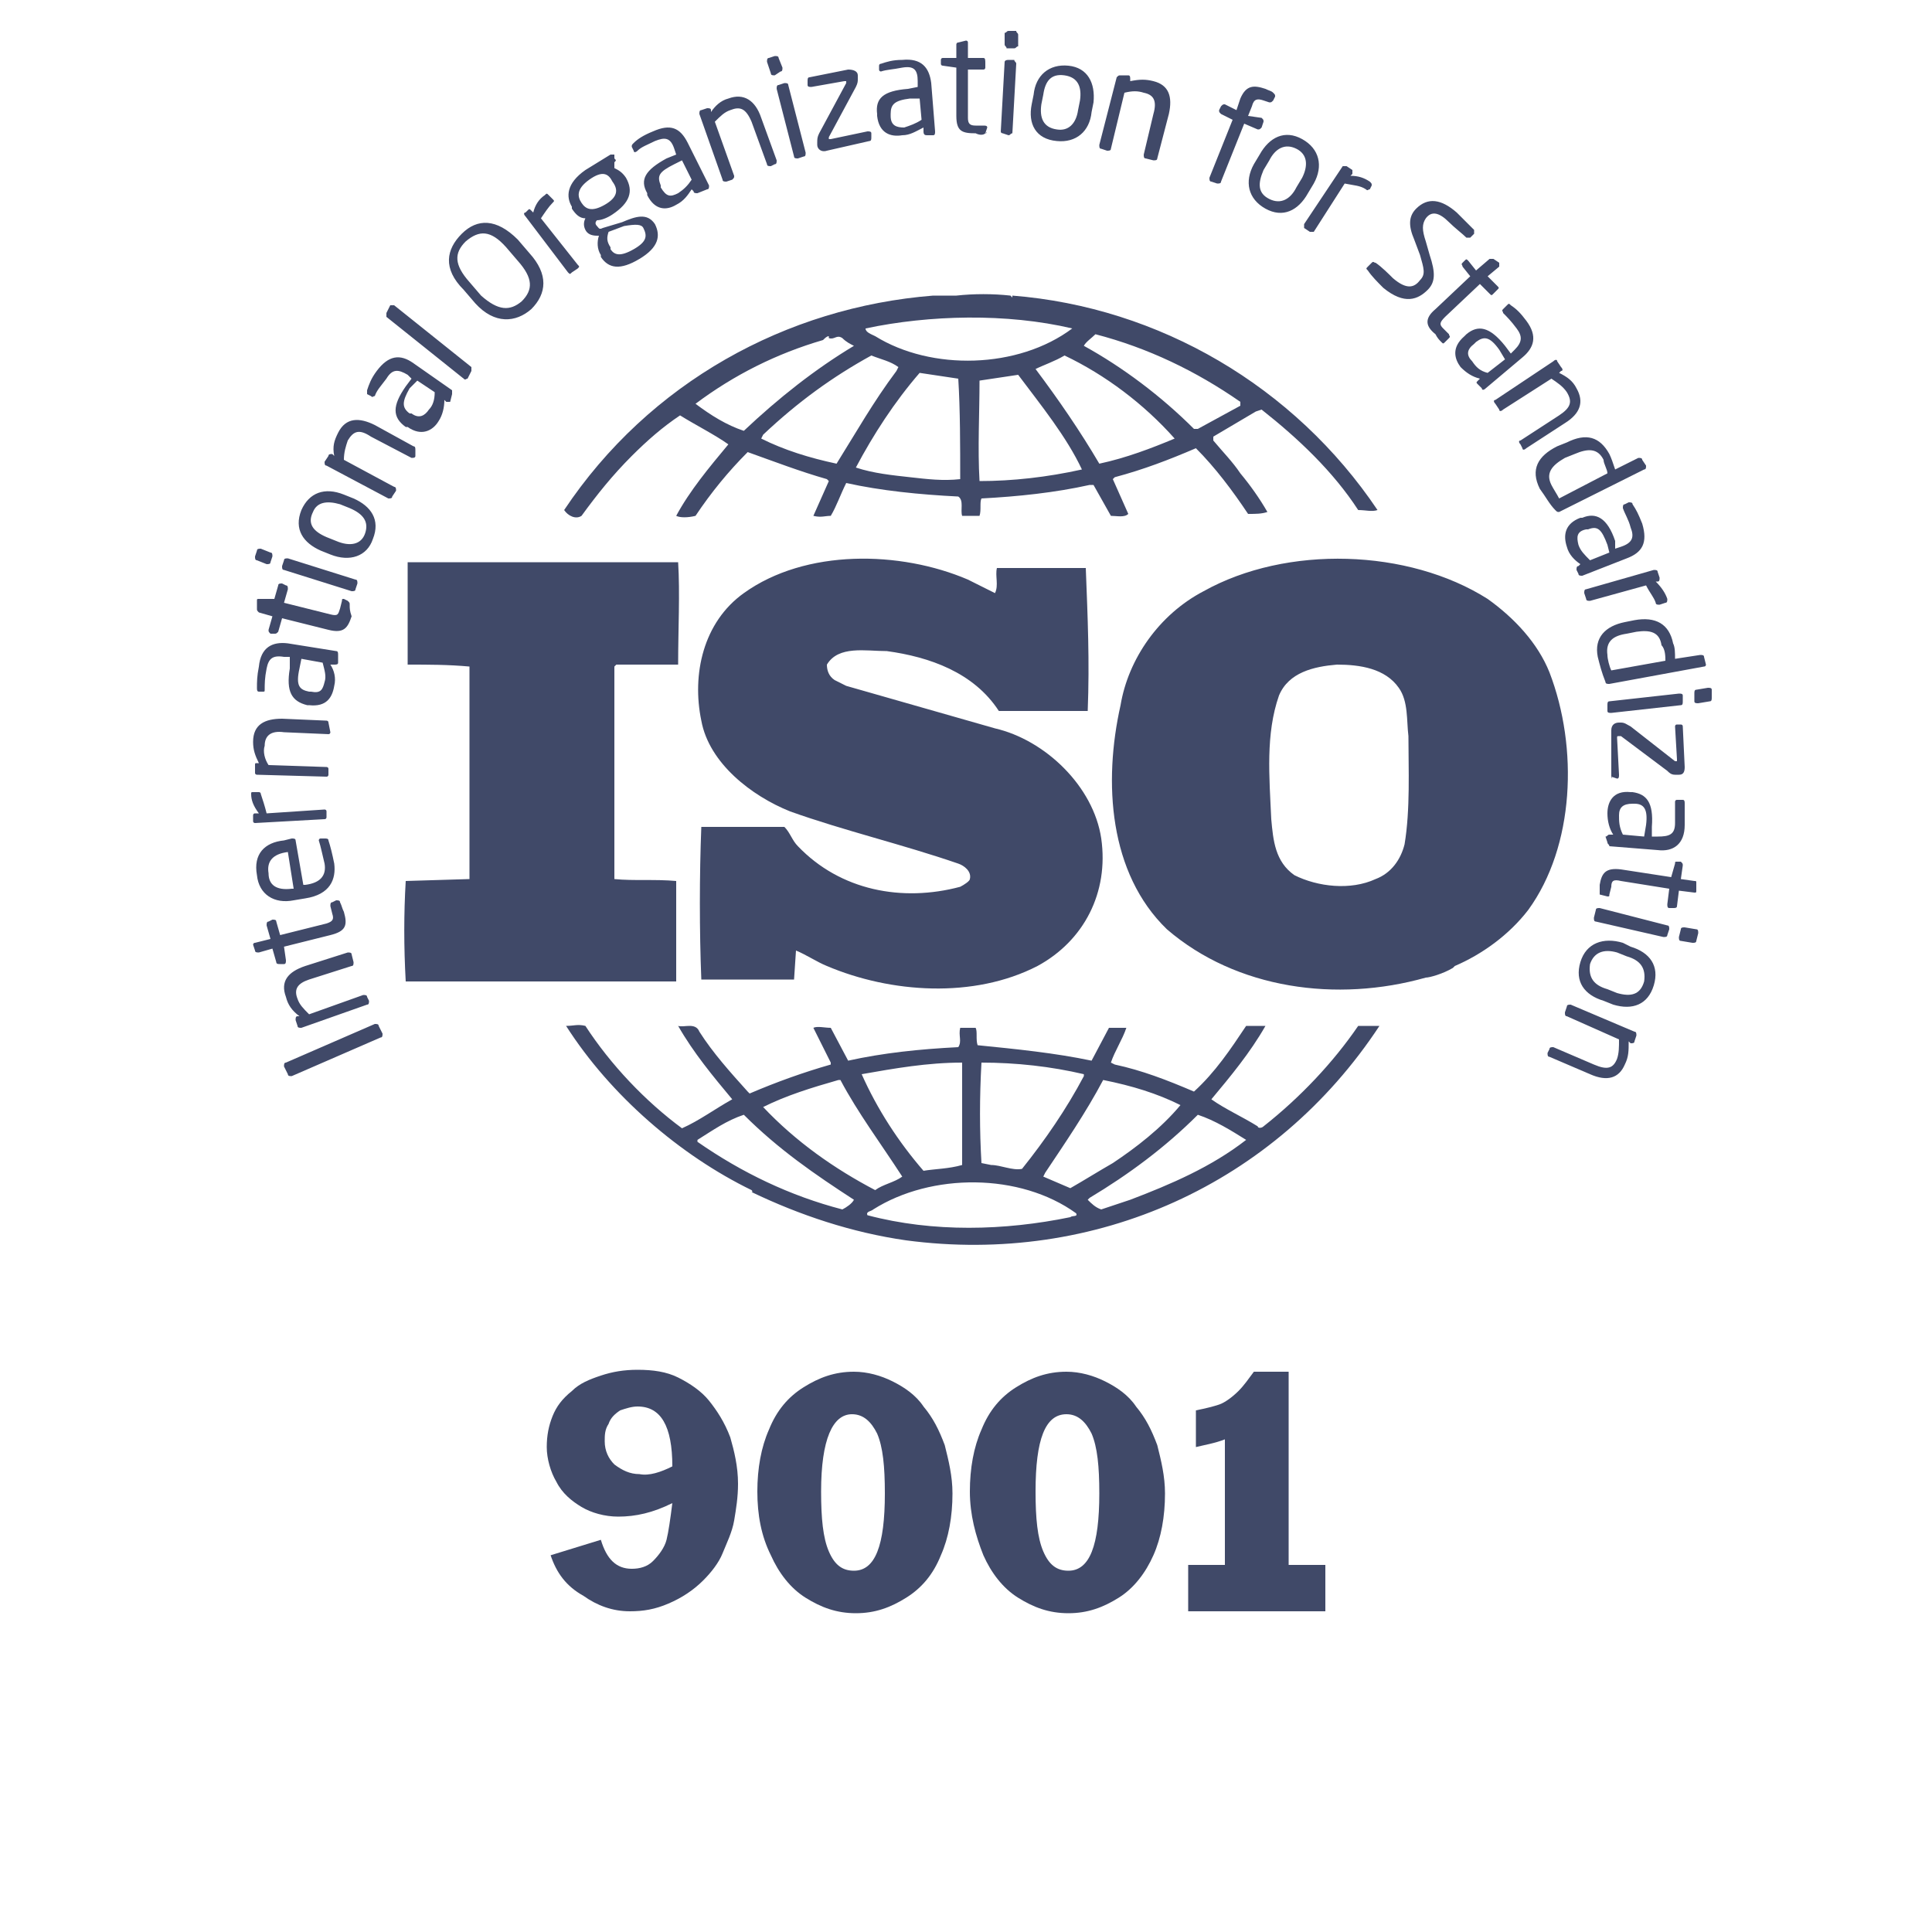
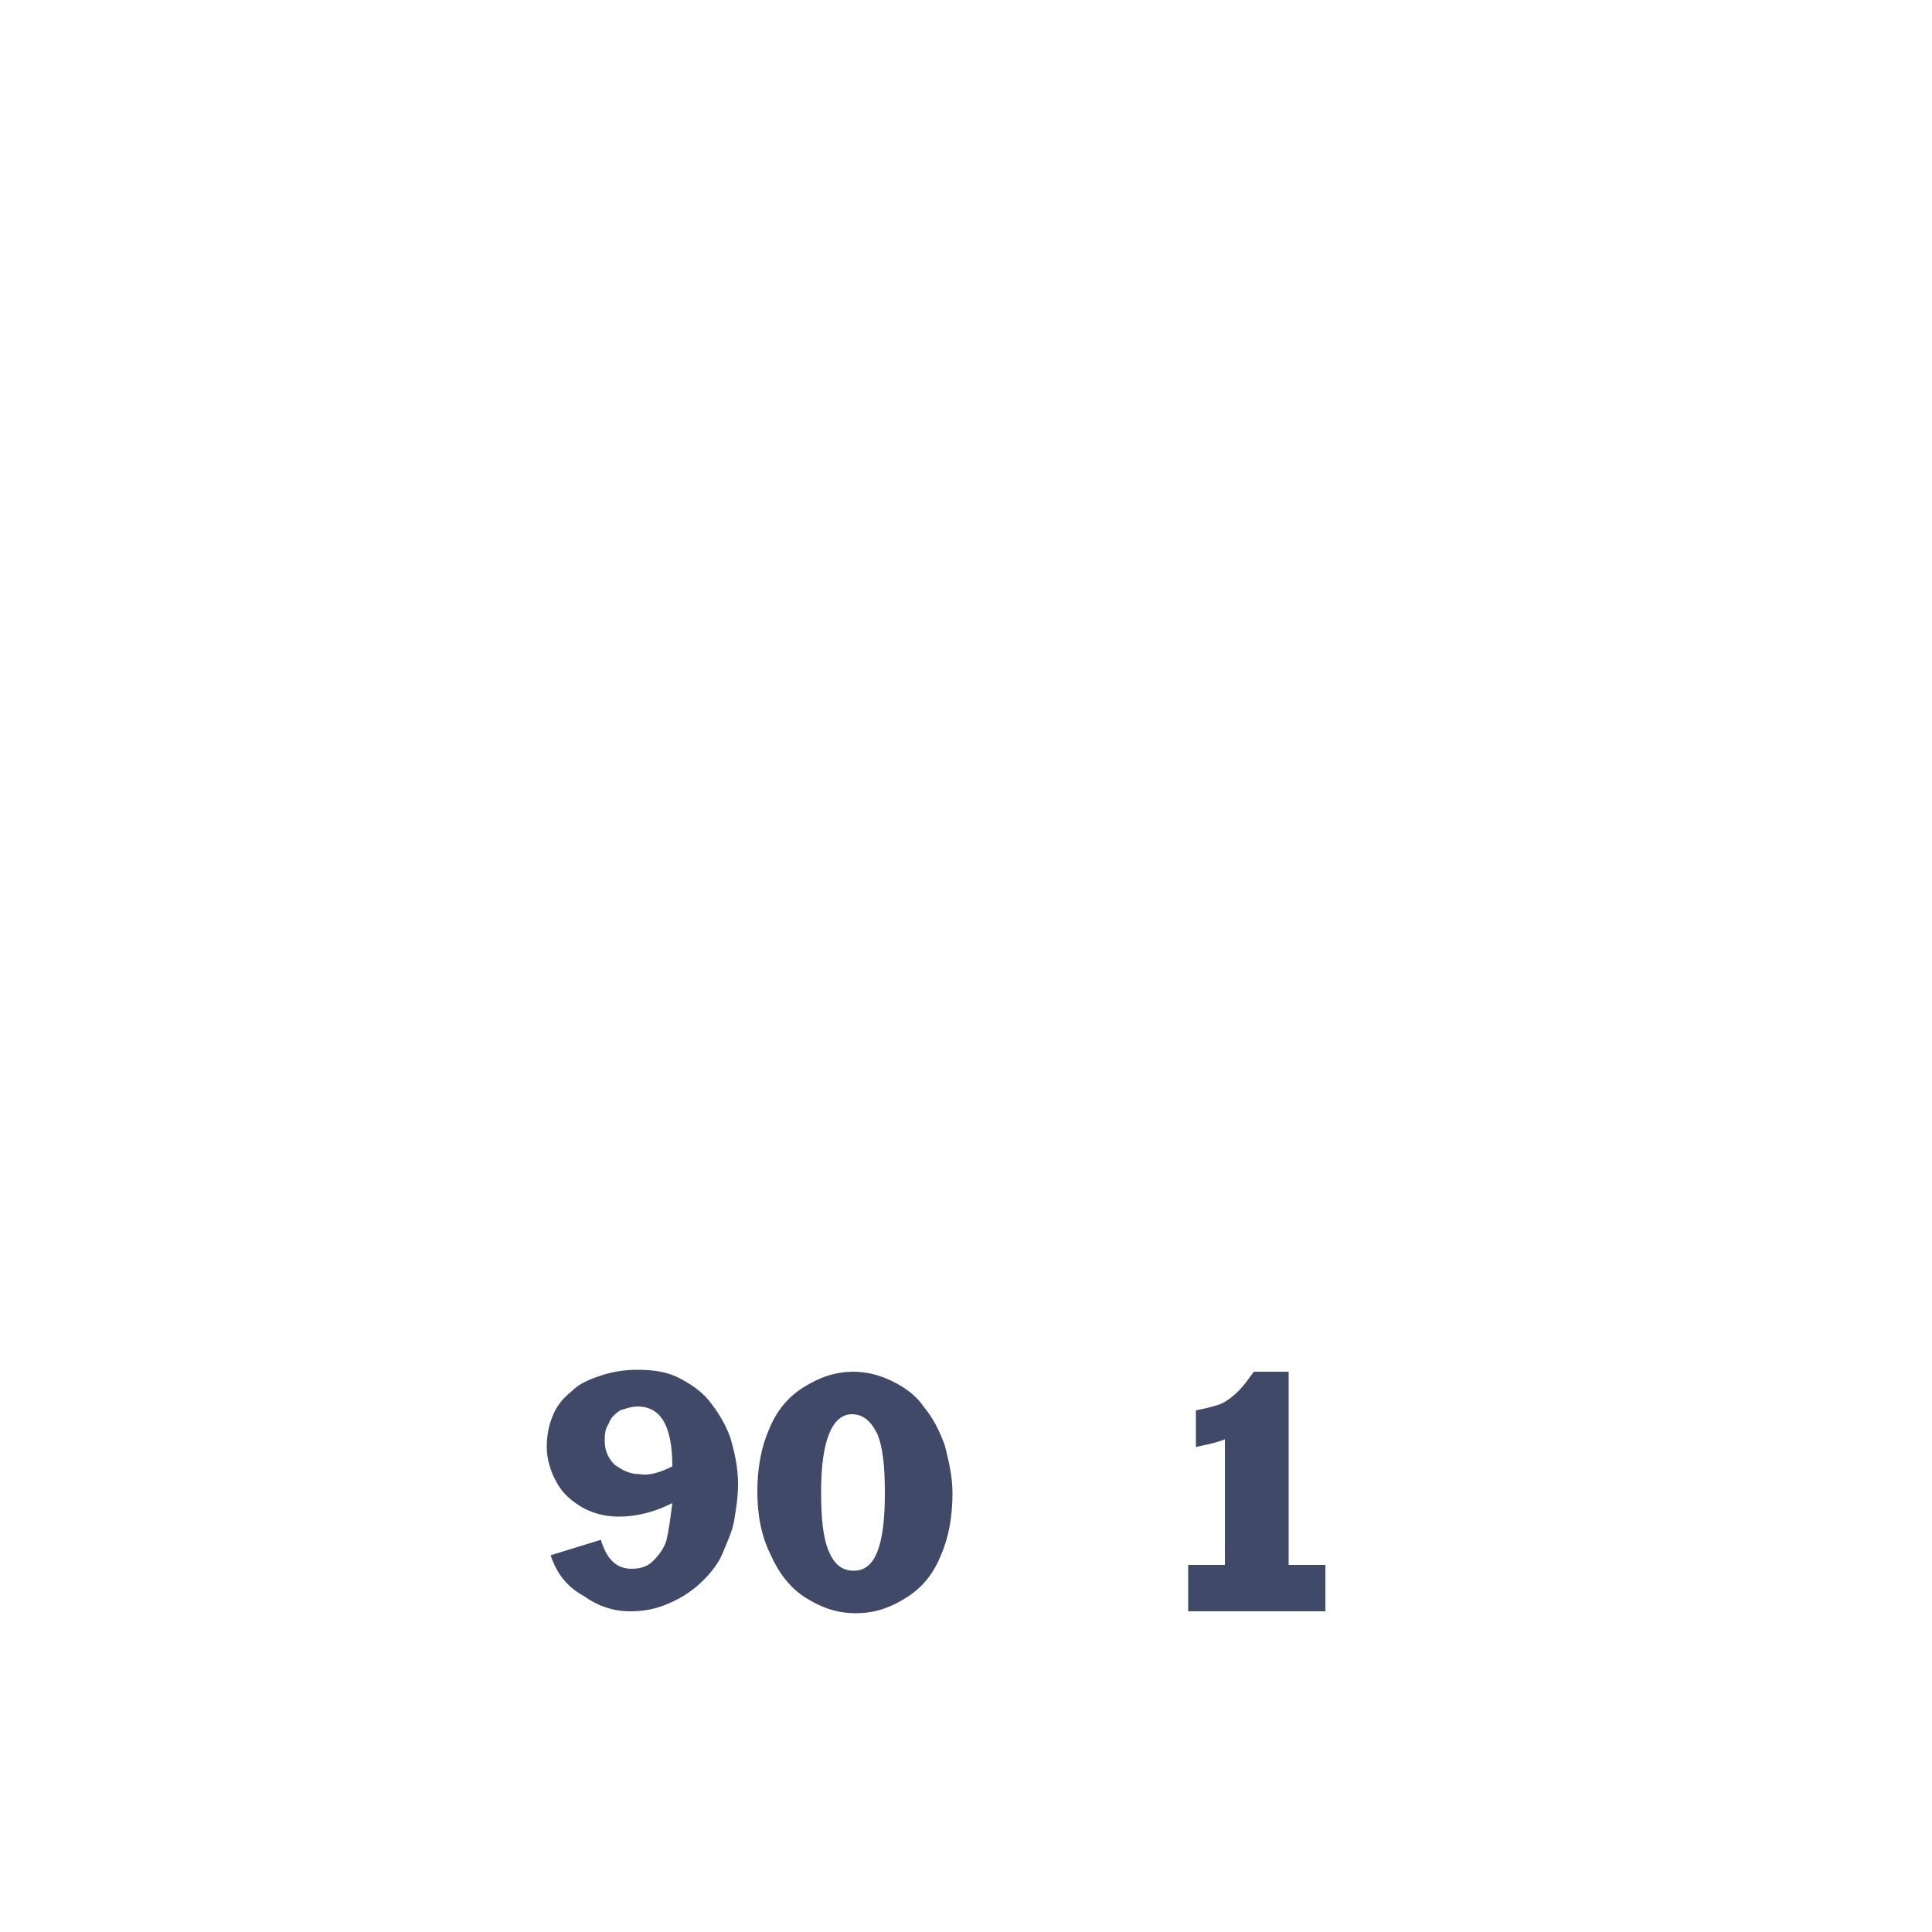
<svg xmlns="http://www.w3.org/2000/svg" version="1.1" id="Livello_1" x="0px" y="0px" viewBox="0 0 100 100" style="enable-background:new 0 0 100 100;" xml:space="preserve">
  <style type="text/css">
	.st0{fill-rule:evenodd;clip-rule:evenodd;fill:#404968;}
	.st1{enable-background:new    ;}
	.st2{fill:#404968;}
</style>
  <g id="Fondo">
-     <path class="st0" d="M19.6,53.1c0-0.1-0.1-0.1-0.2-0.1l-4.6,2c-0.1,0-0.1,0.1-0.1,0.2l0.2,0.4c0,0.1,0.1,0.1,0.2,0.1l4.6-2   c0.1,0,0.1-0.1,0.1-0.2L19.6,53.1z M18.2,49.4c0-0.1-0.1-0.1-0.2-0.1L15.8,50c-0.9,0.3-1.3,0.8-1,1.6c0.1,0.4,0.3,0.7,0.7,1h-0.1   c-0.1,0-0.1,0.1-0.1,0.2l0.1,0.3c0,0.1,0.1,0.1,0.2,0.1L19,52c0.1,0,0.1-0.1,0.1-0.2L19,51.6c0-0.1-0.1-0.1-0.2-0.1l-2.8,1   c-0.3-0.3-0.5-0.5-0.6-0.8c-0.2-0.5,0-0.8,0.6-1l2.2-0.7c0.1,0,0.1-0.1,0.1-0.2L18.2,49.4z M17.6,46.7c0-0.1-0.1-0.1-0.2-0.1   l-0.2,0.1c-0.1,0-0.1,0.1-0.1,0.2l0.1,0.4c0.1,0.3,0,0.4-0.3,0.5l-2.4,0.6l-0.2-0.7c0-0.1-0.1-0.1-0.2-0.1l-0.2,0.1   c-0.1,0-0.1,0.1-0.1,0.2l0.2,0.7l-0.8,0.2c-0.1,0-0.1,0.1-0.1,0.1l0,0l0.1,0.3c0,0.1,0.1,0.1,0.2,0.1l0.7-0.2l0.2,0.7   c0,0.1,0.1,0.1,0.2,0.1h0.2c0.1,0,0.1-0.1,0.1-0.2L14.7,49l2.4-0.6c0.8-0.2,0.9-0.5,0.7-1.2C17.7,47,17.7,46.9,17.6,46.7z    M14.9,44.1L14.9,44.1l0.3,1.9h-0.1c-0.8,0.1-1.2-0.2-1.2-0.8C13.8,44.6,14.1,44.2,14.9,44.1z M15.3,43.5c0-0.1-0.1-0.1-0.2-0.1   l-0.4,0.1c-1,0.1-1.6,0.7-1.4,1.8c0.1,1,0.9,1.5,1.9,1.3l0.6-0.1c1.3-0.2,1.6-1,1.5-1.8c-0.1-0.5-0.2-0.9-0.3-1.2   c0-0.1-0.1-0.1-0.2-0.1h-0.2c-0.1,0-0.1,0.1-0.1,0.1l0,0c0.1,0.3,0.2,0.8,0.3,1.2c0.1,0.6-0.2,1-1,1.1h-0.1L15.3,43.5z M13.5,41.1   c0-0.1-0.1-0.1-0.1-0.1h-0.3C13,41,13,41,13,41.1c0,0.3,0.1,0.6,0.4,1h-0.2c-0.1,0-0.1,0.1-0.1,0.1v0.3c0,0.1,0.1,0.1,0.1,0.1   l3.6-0.2c0.1,0,0.1-0.1,0.1-0.1V42c0-0.1-0.1-0.1-0.1-0.1l-3,0.2C13.7,41.7,13.6,41.4,13.5,41.1z M17,37.4c0-0.1-0.1-0.1-0.1-0.1   l-2.3-0.1c-0.9,0-1.5,0.3-1.5,1.2c0,0.4,0.1,0.7,0.3,1.1h-0.1c-0.1,0-0.1,0-0.1,0.1V40c0,0.1,0.1,0.1,0.1,0.1l3.6,0.1   c0.1,0,0.1-0.1,0.1-0.1v-0.3c0-0.1-0.1-0.1-0.1-0.1l-3-0.1c-0.2-0.3-0.3-0.7-0.2-1c0-0.5,0.3-0.8,1-0.7L17,38   c0.1,0,0.1-0.1,0.1-0.1L17,37.4z M15.6,34.1l1.1,0.2c0.1,0.4,0.2,0.7,0.1,1c-0.1,0.4-0.2,0.6-0.7,0.5H16c-0.5-0.1-0.7-0.3-0.5-1.2   L15.6,34.1z M17.5,33.9c0-0.1,0-0.2-0.1-0.2l-2.5-0.4c-0.8-0.1-1.4,0.2-1.5,1.2c-0.1,0.5-0.1,0.8-0.1,1.1c0,0.1,0,0.2,0.1,0.2h0.2   c0.1,0,0.1,0,0.1-0.1l0,0c0-0.3,0-0.6,0.1-1.1s0.3-0.7,0.9-0.6H15v0.6c-0.2,1.2,0.1,1.7,0.9,1.9H16c0.9,0.1,1.2-0.4,1.3-1   c0.1-0.4,0-0.8-0.2-1.1h0.2c0.1,0,0.2,0,0.2-0.1V33.9z M18.1,31.3c0-0.1,0-0.1-0.1-0.2L17.8,31c-0.1,0-0.1,0-0.1,0.1l-0.1,0.4   c-0.1,0.3-0.1,0.4-0.5,0.3l-2.4-0.6l0.2-0.7c0-0.1,0-0.2-0.1-0.2l-0.2-0.1c-0.1,0-0.2,0-0.2,0.1L14.2,31l-0.8,0   c-0.1,0-0.1,0-0.1,0.1l0,0v0.4c0,0.1,0,0.1,0.1,0.2l0.7,0.2l-0.2,0.7c0,0.1,0,0.1,0.1,0.2h0.2c0.1,0,0.1,0,0.2-0.1l0.2-0.7l2.4,0.6   c0.8,0.2,1-0.1,1.2-0.7C18.1,31.6,18.1,31.5,18.1,31.3z M18.5,30.2c0-0.1,0-0.2-0.1-0.2l-3.5-1.1c-0.1,0-0.2,0-0.2,0.1l-0.1,0.3   c0,0.1,0,0.2,0.1,0.2l3.5,1.1c0.1,0,0.2,0,0.2-0.1L18.5,30.2z M14.1,28.8c0-0.1,0-0.2-0.1-0.2l-0.5-0.2c-0.1,0-0.2,0-0.2,0.1   l-0.1,0.3c0,0.1,0,0.2,0.1,0.2l0.5,0.2c0.1,0,0.2,0,0.2-0.1L14.1,28.8z M17.6,26.1l0.5,0.2c0.7,0.3,1,0.7,0.8,1.3   c-0.2,0.6-0.8,0.7-1.5,0.4l-0.5-0.2c-0.7-0.3-1-0.7-0.7-1.3C16.4,26,16.9,25.9,17.6,26.1z M19.3,27.9c0.4-1-0.1-1.7-1-2.1l-0.5-0.2   c-1-0.4-1.8-0.1-2.2,0.8c-0.4,1,0.1,1.7,1,2.1l0.5,0.2C18.1,29.1,19,28.8,19.3,27.9z M21.5,23.3c0-0.1,0-0.2-0.1-0.2l-2-1.1   c-0.8-0.4-1.5-0.4-1.9,0.4c-0.2,0.4-0.3,0.7-0.2,1.2l-0.1-0.1c-0.1,0-0.2,0-0.2,0.1l-0.2,0.3c0,0.1,0,0.2,0.1,0.2l3.2,1.7   c0.1,0,0.2,0,0.2-0.1l0.2-0.3c0-0.1,0-0.2-0.1-0.2l-2.6-1.4c0-0.4,0.1-0.7,0.2-1c0.3-0.5,0.6-0.6,1.2-0.2l2.1,1.1   c0.1,0,0.2,0,0.2-0.1L21.5,23.3z M21.6,19.7l0.9,0.6c0,0.4-0.1,0.7-0.3,0.9c-0.2,0.3-0.5,0.5-0.9,0.2h-0.1c-0.4-0.3-0.4-0.6,0-1.3   L21.6,19.7z M23.4,20.4c0-0.1,0-0.2,0-0.2l-2-1.4c-0.7-0.5-1.3-0.4-1.9,0.4c-0.3,0.4-0.4,0.7-0.5,1c0,0.1,0,0.2,0,0.2l0.2,0.1   c0.1,0.1,0.1,0,0.2,0l0,0c0.1-0.3,0.3-0.5,0.6-0.9c0.3-0.5,0.6-0.5,1.1-0.2l0.2,0.2L21,20c-0.7,1-0.7,1.6,0,2.1h0.1   c0.7,0.5,1.3,0.2,1.6-0.3c0.2-0.3,0.3-0.7,0.3-1.1l0.1,0.1c0.1,0,0.2,0,0.2,0L23.4,20.4z M24.4,19.2c0-0.1,0-0.1,0-0.2l-4-3.2   c-0.1,0-0.1,0-0.2,0L20,16.2c0,0.1,0,0.1,0,0.2l4,3.2c0.1,0.1,0.1,0,0.2,0L24.4,19.2z M26.2,12.8l0.6,0.7c0.8,0.9,0.8,1.5,0.2,2.1   c-0.6,0.5-1.2,0.5-2.1-0.3l-0.6-0.7c-0.8-0.9-0.8-1.5-0.2-2.1C24.8,11.9,25.4,11.9,26.2,12.8z M27.5,16c0.8-0.8,0.9-1.8-0.1-2.9   l-0.6-0.7c-1.1-1.1-2.1-1.1-2.9-0.3s-1,1.8,0.1,2.9l0.6,0.7C25.6,16.8,26.7,16.7,27.5,16z M28.6,10.5c0.1-0.1,0.1-0.1,0-0.2   l-0.2-0.2c-0.1-0.1-0.1-0.1-0.2,0c-0.3,0.2-0.5,0.5-0.6,0.9l-0.1-0.1c-0.1-0.1-0.1-0.1-0.2,0L27.2,11c-0.1,0-0.1,0.1,0,0.2l2.2,2.9   c0.1,0.1,0.1,0.1,0.2,0l0.3-0.2c0.1-0.1,0.1-0.1,0-0.2L28,11.3C28.2,11,28.4,10.7,28.6,10.5z M33.3,11.8L33.3,11.8   c0.2,0.4,0.2,0.7-0.5,1.1c-0.7,0.4-1,0.3-1.2,0v-0.1c-0.2-0.3-0.2-0.5-0.1-0.8l0.8-0.3C32.9,11.6,33.2,11.6,33.3,11.8z M31.7,9.4   L31.7,9.4c0.3,0.4,0.3,0.8-0.4,1.2c-0.7,0.4-1,0.2-1.2-0.1l0,0c-0.2-0.3-0.3-0.7,0.4-1.2C31.2,8.8,31.5,9,31.7,9.4z M31.8,8.4   c0.1-0.1,0.1-0.1,0-0.2V8c-0.1,0-0.2,0-0.2,0l-1.3,0.8c-1,0.7-1,1.4-0.7,1.9v0.1c0.2,0.3,0.4,0.5,0.7,0.5c-0.1,0.2-0.1,0.4,0,0.6   l0,0c0.1,0.2,0.3,0.3,0.6,0.3H31c-0.1,0.3-0.1,0.7,0.1,1v0.1c0.4,0.6,1,0.7,2,0.1c1-0.6,1.1-1.2,0.8-1.8l0,0   c-0.4-0.6-1-0.4-1.7-0.1l-1,0.3c-0.2,0.1-0.2,0-0.3-0.1c-0.1-0.1-0.1-0.2,0-0.3c0.2,0,0.5-0.1,0.8-0.3c0.9-0.6,1.1-1.2,0.7-1.9l0,0   c-0.2-0.3-0.4-0.4-0.6-0.5L31.8,8.4z M35.3,8.3l0.5,1c-0.2,0.3-0.4,0.5-0.7,0.7c-0.4,0.2-0.6,0.2-0.9-0.3V9.6   c-0.2-0.5-0.1-0.7,0.7-1.1L35.3,8.3z M36.6,9.8c0.1,0,0.1-0.1,0.1-0.2l-1.1-2.2c-0.4-0.8-0.9-1-1.8-0.6c-0.5,0.2-0.8,0.4-1,0.6   c-0.1,0.1-0.1,0.1-0.1,0.2l0.1,0.2c0,0.1,0.1,0.1,0.2,0l0,0c0.2-0.2,0.5-0.3,0.9-0.5c0.5-0.2,0.8-0.2,1,0.4L35,8l-0.5,0.2   c-1.1,0.6-1.4,1.1-1,1.8v0.1c0.4,0.8,1,0.8,1.5,0.5c0.4-0.2,0.6-0.5,0.8-0.8l0.1,0.1c0,0.1,0.1,0.1,0.2,0.1L36.6,9.8z M40.1,8.5   c0.1,0,0.1-0.1,0.1-0.2l-0.8-2.2c-0.3-0.9-0.9-1.3-1.7-1c-0.4,0.1-0.7,0.4-0.9,0.7V5.7c0-0.1-0.1-0.1-0.2-0.1l-0.3,0.1   c-0.1,0-0.1,0.1-0.1,0.2l1.2,3.4c0,0.1,0.1,0.1,0.2,0.1l0.3-0.1C38,9.2,38,9.2,38,9.1l-1-2.8c0.3-0.3,0.5-0.5,0.8-0.6   c0.5-0.2,0.8-0.1,1.1,0.6l0.8,2.2c0,0.1,0.1,0.1,0.2,0.1L40.1,8.5z M41.6,8.1c0.1,0,0.1-0.1,0.1-0.2l-0.9-3.5   c0-0.1-0.1-0.1-0.2-0.1l-0.3,0.1c-0.1,0-0.1,0.1-0.1,0.2l0.9,3.5c0,0.1,0.1,0.1,0.2,0.1L41.6,8.1z M40.4,3.7c0.1,0,0.1-0.1,0.1-0.2   L40.3,3c0-0.1-0.1-0.1-0.2-0.1L39.8,3c-0.1,0-0.1,0.1-0.1,0.2l0.2,0.6c0,0.1,0.1,0.1,0.2,0.1L40.4,3.7z M45,7.3   c0.1,0,0.1-0.1,0.1-0.2V6.9c0-0.1-0.1-0.1-0.2-0.1L43,7.2c-0.1,0-0.1,0-0.1,0V7.1l1.4-2.6c0.1-0.2,0.1-0.3,0.1-0.4V3.9   c0-0.2-0.2-0.3-0.5-0.3l-2,0.4c-0.1,0-0.1,0.1-0.1,0.2v0.2c0,0.1,0.1,0.1,0.2,0.1l1.7-0.3c0.1,0,0.1,0,0.1,0s0,0,0,0.1l-1.4,2.6   c-0.1,0.2-0.1,0.3-0.1,0.5v0.1c0,0.2,0.2,0.4,0.5,0.3L45,7.3z M47.6,5.1l0.1,1.1c-0.3,0.2-0.6,0.3-0.9,0.4c-0.4,0-0.7-0.1-0.7-0.6   V5.9c0-0.5,0.2-0.7,1-0.8H47.6z M48.3,7c0.1,0,0.1-0.1,0.1-0.2l-0.2-2.5c-0.1-0.8-0.5-1.3-1.5-1.2c-0.5,0-0.8,0.1-1.1,0.2   c-0.1,0-0.1,0.1-0.1,0.1v0.2c0,0.1,0.1,0.1,0.1,0.1l0,0c0.3-0.1,0.6-0.1,1.1-0.2c0.6-0.1,0.8,0.1,0.8,0.7v0.3L47,4.6   c-1.3,0.1-1.7,0.5-1.6,1.3V6c0.1,0.9,0.7,1.1,1.3,1c0.4,0,0.7-0.2,1.1-0.4v0.2C47.8,7,47.9,7,48,7H48.3z M51,6.9   C51.1,6.9,51.1,6.8,51,6.9l0.1-0.3c0-0.1-0.1-0.1-0.2-0.1h-0.4c-0.3,0-0.4-0.1-0.4-0.4V3.6h0.8C51,3.6,51,3.5,51,3.5V3.3   C51,3.1,51,3,50.9,3h-0.8V2.2c0-0.1-0.1-0.1-0.1-0.1l0,0l-0.4,0.1c-0.1,0-0.1,0.1-0.1,0.1V3h-0.7c-0.1,0-0.1,0.1-0.1,0.1v0.2   c0,0.1,0.1,0.1,0.1,0.1l0.7,0.1V6c0,0.8,0.3,0.9,1,0.9C50.7,7,50.9,7,51,6.9z M52.5,2.5c0.1,0,0.1-0.1,0.2-0.1V1.8   c0-0.1-0.1-0.1-0.1-0.2h-0.4c-0.1,0-0.1,0.1-0.2,0.1v0.6c0,0.1,0.1,0.1,0.1,0.2L52.5,2.5z M52.2,7c0.1,0,0.1-0.1,0.2-0.1l0.2-3.6   c0-0.1-0.1-0.1-0.1-0.2h-0.3C52,3.1,52,3.2,52,3.2l-0.2,3.6c0,0.1,0.1,0.1,0.1,0.1L52.2,7z M55.9,5.2l-0.1,0.5   c-0.1,0.7-0.5,1.1-1.1,1c-0.7-0.1-0.9-0.6-0.8-1.3L54,4.9c0.1-0.7,0.4-1.1,1.1-1C55.8,4,56,4.5,55.9,5.2z M54.7,7.3   c1,0.1,1.7-0.5,1.8-1.5l0.1-0.5c0.1-1-0.3-1.8-1.3-1.9c-1-0.1-1.7,0.5-1.8,1.5l-0.1,0.5C53.2,6.4,53.6,7.2,54.7,7.3z M59.7,8.3   c0.1,0,0.2,0,0.2-0.1l0.6-2.3c0.2-0.9,0-1.5-0.8-1.7c-0.4-0.1-0.7-0.1-1.2,0V4.1c0-0.1,0-0.2-0.1-0.2l-0.4,0c-0.1,0-0.1,0-0.2,0.1   l-0.9,3.5c0,0.1,0,0.2,0.1,0.2l0.3,0.1c0.1,0,0.2,0,0.2-0.1l0.7-2.9c0.4-0.1,0.7-0.1,1,0c0.5,0.1,0.7,0.4,0.5,1.1L59.2,8   c0,0.1,0,0.2,0.1,0.2L59.7,8.3z M65.7,5.3c0.1,0,0.1,0,0.2-0.1L66,5c0-0.1,0-0.1-0.1-0.2s-0.2-0.1-0.4-0.2c-0.6-0.2-1-0.2-1.3,0.5   L64,5.7l-0.6-0.3c-0.1,0-0.1,0-0.2,0.1l-0.1,0.2c0,0.1,0,0.1,0.1,0.2l0.6,0.3l-1.2,3c0,0.1,0,0.2,0.1,0.2L63,9.5   c0.1,0,0.2,0,0.2-0.1l1.2-3l0.7,0.3c0.1,0,0.1,0,0.2-0.1l0.1-0.3c0-0.1,0-0.1-0.1-0.2L64.6,6l0.2-0.5c0.1-0.4,0.3-0.4,0.6-0.3   L65.7,5.3z M67.4,9.2l-0.3,0.5c-0.3,0.6-0.8,0.9-1.4,0.6c-0.6-0.3-0.6-0.8-0.3-1.5l0.3-0.5c0.3-0.6,0.8-0.9,1.4-0.6   C67.7,8,67.7,8.6,67.4,9.2z M65.5,10.8c0.9,0.5,1.7,0.1,2.2-0.8L68,9.5c0.5-0.9,0.3-1.8-0.6-2.3S65.7,7.1,65.2,8l-0.3,0.5   C64.4,9.4,64.6,10.3,65.5,10.8z M70.7,9.8c0.1,0.1,0.1,0,0.2,0L71,9.6c0-0.1,0-0.1-0.1-0.2c-0.3-0.2-0.6-0.3-1-0.3L70,9   c0-0.1,0-0.2,0-0.2l-0.3-0.2c-0.1,0-0.2,0-0.2,0l-2,3c0,0.1,0,0.2,0,0.2l0.3,0.2c0.1,0,0.2,0,0.2,0l1.6-2.5   C70.1,9.6,70.4,9.6,70.7,9.8z M71.6,14.9c1.1,0.9,1.8,0.6,2.3,0.1c0.4-0.4,0.4-0.9,0.1-1.8l-0.2-0.7c-0.2-0.6-0.2-0.9,0-1.2   c0.3-0.4,0.7-0.3,1.2,0.2c0.3,0.3,0.7,0.6,0.9,0.8l0,0c0.1,0,0.1,0,0.2,0l0.2-0.2c0-0.1,0-0.1,0-0.2c-0.2-0.2-0.6-0.6-0.9-0.9   c-0.8-0.7-1.5-0.8-2.1-0.2c-0.4,0.4-0.4,0.9-0.1,1.6l0.3,0.8c0.2,0.7,0.3,1,0,1.3c-0.3,0.4-0.7,0.5-1.4-0.1   c-0.2-0.2-0.6-0.6-0.9-0.8l0,0c-0.1,0-0.1-0.1-0.2,0l-0.2,0.2c-0.1,0.1-0.1,0.1,0,0.2C71,14.3,71.3,14.6,71.6,14.9z M74.6,17.7   c0.1,0.1,0.1,0.1,0.2,0l0.2-0.2c0.1-0.1,0-0.1,0-0.2L74.7,17c-0.2-0.2-0.2-0.3,0.1-0.6l1.8-1.7l0.5,0.5c0.1,0.1,0.1,0.1,0.2,0   l0.2-0.2c0.1-0.1,0.1-0.1,0-0.2L77,14.3l0.6-0.5c0-0.1,0-0.1,0-0.2l0,0l-0.3-0.2c-0.1,0-0.1,0-0.2,0L76.4,14L76,13.5   c-0.1-0.1-0.1-0.1-0.2,0l-0.1,0.1c-0.1,0.1,0,0.1,0,0.2l0.4,0.5L74.3,16c-0.6,0.5-0.5,0.9,0,1.3C74.4,17.5,74.5,17.6,74.6,17.7z    M77.9,18.6L77,19.3c-0.4-0.1-0.6-0.3-0.8-0.6c-0.3-0.3-0.3-0.6,0.1-0.9l0.1-0.1c0.4-0.3,0.7-0.3,1.2,0.4L77.9,18.6z M76.7,20.1   c0,0.1,0.1,0.1,0.2,0l1.9-1.6c0.6-0.5,0.8-1.1,0.2-1.9c-0.3-0.4-0.5-0.6-0.8-0.8c-0.1-0.1-0.1-0.1-0.2,0L77.8,16   c-0.1,0.1,0,0.1,0,0.2l0,0c0.2,0.2,0.4,0.4,0.7,0.8c0.3,0.4,0.3,0.7-0.1,1.1l-0.2,0.2l-0.3-0.4c-0.8-1-1.4-1.1-2-0.6l-0.1,0.1   c-0.7,0.6-0.5,1.2-0.2,1.6c0.3,0.3,0.6,0.5,1,0.6l-0.1,0.1c-0.1,0.1-0.1,0.1,0,0.2L76.7,20.1z M78.8,23.2c0,0.1,0.1,0.1,0.2,0   l2-1.3c0.8-0.5,1-1.1,0.6-1.8c-0.2-0.4-0.5-0.6-0.9-0.8l0.1-0.1c0.1,0,0.1-0.1,0-0.2l-0.2-0.3c0-0.1-0.1-0.1-0.2,0l-3,2   c-0.1,0-0.1,0.1,0,0.2l0.2,0.3c0,0.1,0.1,0.1,0.2,0l2.5-1.6c0.3,0.2,0.6,0.4,0.8,0.7c0.3,0.5,0.2,0.8-0.4,1.2l-2,1.3   c-0.1,0-0.1,0.1,0,0.2L78.8,23.2z M83.2,24.5l-2.5,1.3c-0.1-0.2-0.3-0.5-0.4-0.7c-0.3-0.6,0-1,0.7-1.4l0.5-0.2   c0.7-0.3,1.2-0.3,1.5,0.3C83,24,83.2,24.3,83.2,24.5z M80.5,26.4c0.1,0.1,0.1,0.1,0.2,0.1l4.4-2.2c0.1,0,0.1-0.1,0.1-0.2L85,23.8   c0-0.1-0.1-0.1-0.2-0.1l-1.2,0.6c-0.1-0.3-0.2-0.6-0.3-0.8c-0.5-0.9-1.2-1.1-2.2-0.6l-0.5,0.2c-1,0.5-1.4,1.2-0.9,2.2   C80,25.7,80.2,26.1,80.5,26.4z M83.3,28.6l-1,0.4c-0.3-0.3-0.5-0.5-0.6-0.8c-0.1-0.4-0.1-0.7,0.4-0.8h0.1c0.5-0.2,0.7,0,1,0.8   L83.3,28.6z M81.7,29.7c0,0.1,0.1,0.1,0.2,0.1l2.3-0.9c0.8-0.3,1.1-0.8,0.8-1.8c-0.2-0.5-0.3-0.7-0.5-1c0-0.1-0.1-0.1-0.2-0.1   l-0.2,0.1c-0.1,0-0.1,0.1-0.1,0.2l0,0c0.1,0.3,0.3,0.6,0.4,1c0.2,0.5,0.1,0.8-0.5,1l-0.3,0.1l0-0.4c-0.4-1.2-1-1.5-1.7-1.2h-0.1   c-0.8,0.3-0.9,0.9-0.7,1.5c0.1,0.4,0.4,0.7,0.7,0.9l-0.1,0.1c-0.1,0-0.1,0.1-0.1,0.2L81.7,29.7z M85.7,31.2c0,0.1,0.1,0.1,0.2,0.1   l0.3-0.1c0.1,0,0.1-0.1,0.1-0.2c-0.1-0.3-0.3-0.6-0.6-0.9h0.1c0.1,0,0.1-0.1,0.1-0.2l-0.1-0.3c0-0.1-0.1-0.1-0.2-0.1l-3.5,1   c-0.1,0-0.1,0.1-0.1,0.2l0.1,0.3c0,0.1,0.1,0.1,0.2,0.1l2.9-0.8C85.4,30.7,85.6,30.9,85.7,31.2z M86.2,34.2l-2.8,0.5   c-0.1-0.2-0.2-0.6-0.2-0.8c-0.1-0.7,0.3-1,1-1.1l0.5-0.1c0.7-0.1,1.2,0,1.3,0.7C86.2,33.6,86.2,34,86.2,34.2z M83.1,35.3   c0,0.1,0.1,0.1,0.2,0.1l4.9-0.9c0.1,0,0.1-0.1,0.1-0.1L88.2,34c0-0.1-0.1-0.1-0.2-0.1l-1.3,0.2c0-0.3,0-0.6-0.1-0.8   c-0.2-1-0.9-1.4-2-1.2l-0.5,0.1c-1,0.2-1.6,0.8-1.4,1.8C82.8,34.4,82.9,34.8,83.1,35.3z M87.7,36.3c0,0.1,0.1,0.1,0.2,0.1l0.6-0.1   c0.1,0,0.1-0.1,0.1-0.2v-0.4c0-0.1-0.1-0.1-0.2-0.1l-0.6,0.1c-0.1,0-0.1,0.1-0.1,0.2V36.3z M83.2,36.8c0,0.1,0.1,0.1,0.2,0.1   l3.6-0.4c0.1,0,0.1-0.1,0.1-0.2V36c0-0.1-0.1-0.1-0.2-0.1l-3.6,0.4c-0.1,0-0.1,0.1-0.1,0.2V36.8z M83.4,40.2   C83.4,40.3,83.5,40.3,83.4,40.2l0.3,0.1c0.1,0,0.1-0.1,0.1-0.2l-0.1-1.9c0-0.1,0-0.1,0.1-0.1h0.1l2.4,1.8c0.1,0.1,0.2,0.2,0.4,0.2   h0.2c0.2,0,0.3-0.1,0.3-0.4l-0.1-2.1c0-0.1-0.1-0.1-0.1-0.1h-0.2c-0.1,0-0.1,0.1-0.1,0.1l0.1,1.7c0,0.1,0,0.1,0,0.1s0,0-0.1,0   l-2.3-1.8c-0.2-0.1-0.3-0.2-0.5-0.2h-0.1c-0.2,0-0.4,0.1-0.4,0.4V40.2z M85.1,43.3L84,43.2c-0.2-0.4-0.2-0.7-0.2-1   c0-0.4,0.2-0.6,0.7-0.6h0.1c0.5,0,0.7,0.3,0.6,1.1L85.1,43.3z M83.2,43.6c0,0.1,0.1,0.1,0.1,0.2l2.5,0.2c0.8,0.1,1.4-0.3,1.4-1.3   c0-0.5,0-0.8,0-1.1c0-0.1,0-0.2-0.1-0.2h-0.3c-0.1,0-0.1,0.1-0.1,0.1l0,0c0,0.3,0,0.6,0,1.1c0,0.6-0.3,0.7-0.9,0.7h-0.3v-0.5   c0.1-1.3-0.3-1.7-1-1.8h-0.1c-0.9-0.1-1.2,0.5-1.2,1.1c0,0.4,0.1,0.8,0.3,1.1h-0.2c-0.1,0-0.1,0.1-0.2,0.1L83.2,43.6z M82.8,46.3   C82.8,46.4,82.8,46.4,82.8,46.3l0.4,0.1c0.1,0,0.1,0,0.1-0.1l0.1-0.4c0-0.3,0.1-0.4,0.5-0.3l2.5,0.4l-0.1,0.8c0,0.1,0,0.2,0.1,0.2   h0.2c0.1,0,0.2,0,0.2-0.1l0.1-0.8l0.8,0.1c0.1,0,0.1,0,0.1-0.1l0,0v-0.4c0-0.1,0-0.1-0.1-0.1L87,45.5l0.1-0.7c0-0.1,0-0.1-0.1-0.2   h-0.2c-0.1,0-0.1,0-0.1,0.1l-0.2,0.7L83.9,45c-0.8-0.1-1,0.2-1.1,0.8C82.8,46,82.8,46.1,82.8,46.3z M86.9,48.5c0,0.1,0,0.2,0.1,0.2   l0.6,0.1c0.1,0,0.2,0,0.2-0.1l0.1-0.4c0-0.1,0-0.2-0.1-0.2L87.2,48c-0.1,0-0.2,0-0.2,0.1L86.9,48.5z M82.5,47.5   c0,0.1,0,0.2,0.1,0.2l3.5,0.8c0.1,0,0.2,0,0.2-0.1l0.1-0.3c0-0.1,0-0.2-0.1-0.2L82.8,47c-0.1,0-0.2,0-0.2,0.1L82.5,47.5z    M83.7,51.4l-0.5-0.2c-0.7-0.2-1-0.6-0.9-1.3c0.2-0.6,0.7-0.8,1.4-0.6l0.5,0.2c0.7,0.2,1,0.6,0.9,1.3   C84.9,51.5,84.4,51.6,83.7,51.4z M81.8,49.8c-0.3,1,0.2,1.7,1.2,2l0.5,0.2c1,0.3,1.8,0,2.1-1s-0.2-1.7-1.2-2L84,48.8   C83,48.5,82.1,48.8,81.8,49.8z M80.1,54.5c0,0.1,0,0.2,0.1,0.2l2.1,0.9c0.9,0.4,1.5,0.2,1.8-0.5c0.2-0.4,0.2-0.7,0.2-1.2l0.1,0.1   c0.1,0,0.2,0,0.2-0.1l0.1-0.3c0-0.1,0-0.2-0.1-0.2L81.3,52c-0.1,0-0.2,0-0.2,0.1L81,52.4c0,0.1,0,0.2,0.1,0.2l2.7,1.2   c0,0.4,0,0.7-0.1,1c-0.2,0.5-0.5,0.6-1.2,0.3l-2.1-0.9c-0.1,0-0.2,0-0.2,0.1L80.1,54.5z" />
-     <path class="st0" d="M72.7,43.7c-0.2,0.8-0.7,1.5-1.5,1.8c-1.3,0.6-3,0.4-4.2-0.2c-1-0.7-1.1-1.8-1.2-2.9c-0.1-2.2-0.3-4.4,0.4-6.4   c0.5-1.2,1.8-1.5,3-1.6c1.2,0,2.5,0.2,3.2,1.2c0.5,0.7,0.4,1.7,0.5,2.5C72.9,39.8,73,41.9,72.7,43.7z M80.2,34.8   C79.6,33.3,78.4,32,77,31c-4.1-2.6-10.4-2.8-14.7-0.4c-2.3,1.2-3.9,3.5-4.3,5.9c-0.9,4-0.6,8.7,2.4,11.6c3.6,3.1,8.8,3.8,13.4,2.5   c0.2,0,0.9-0.2,1.4-0.5l0.1-0.1c1.4-0.6,2.8-1.6,3.8-2.9C81.5,43.8,81.7,38.7,80.2,34.8z M35,45.6c-1.1-0.1-2.2,0-3.2-0.1v-11   l0.1-0.1h3.2c0-1.8,0.1-3.7,0-5.3h-12h-2c0,1.7,0,3.6,0,5.3c1.1,0,2.1,0,3.2,0.1v10.6v0.4L21,45.6c-0.1,1.7-0.1,3.4,0,5.2h14V45.6z    M49.7,45.9c-3,0.8-6.2,0.2-8.4-2.1c-0.3-0.3-0.4-0.7-0.7-1h-4.3c-0.1,2.5-0.1,5.4,0,7.9h4.8l0.1-1.5c0.5,0.2,1.1,0.6,1.6,0.8   c3.3,1.4,7.6,1.7,10.9,0c2.4-1.3,3.7-3.8,3.3-6.6c-0.4-2.7-2.9-5.1-5.5-5.7l-7.7-2.2l-0.6-0.3c-0.3-0.2-0.4-0.5-0.4-0.8   c0.6-1,2-0.7,3.1-0.7c2.2,0.3,4.5,1.1,5.8,3.1c1.4,0,3,0,4.6,0c0.1-2.6,0-4.8-0.1-7.4c-1.4,0-3.2,0-4.6,0c-0.1,0.4,0.1,0.9-0.1,1.3   L50.1,30c-3.5-1.5-8.4-1.6-11.6,0.7c-2.1,1.5-2.7,4.2-2.2,6.6c0.4,2.2,2.6,3.9,4.6,4.7c2.8,1,5.8,1.7,8.7,2.7   c0.3,0.1,0.7,0.4,0.6,0.8C50.2,45.6,49.9,45.8,49.7,45.9z M58.5,62.1L57,62.6c-0.3-0.1-0.5-0.3-0.7-0.5l0.1-0.1   c2-1.2,3.9-2.6,5.6-4.3c0.9,0.3,1.7,0.8,2.5,1.3C62.7,60.4,60.6,61.3,58.5,62.1z M55.4,63c-3.4,0.7-7.1,0.8-10.5-0.1   c-0.1-0.2,0.2-0.2,0.3-0.3c3-1.9,7.6-1.9,10.5,0.2C55.8,63,55.5,62.9,55.4,63z M43.6,62.6c-2.7-0.7-5.2-1.9-7.5-3.5V59   c0.8-0.5,1.5-1,2.4-1.3c1.8,1.8,3.7,3.1,5.7,4.4C44.1,62.3,43.8,62.5,43.6,62.6z M39.5,57.3c1.2-0.6,2.5-1,3.9-1.4h0.1   c0.9,1.7,2.1,3.3,3.2,5c-0.4,0.3-1,0.4-1.4,0.7C43.2,60.5,41.2,59.1,39.5,57.3L39.5,57.3z M44.6,55.6c1.7-0.3,3.4-0.6,5.2-0.6v5.3   c-0.7,0.2-1.4,0.2-2,0.3C46.5,59.1,45.4,57.4,44.6,55.6L44.6,55.6z M50.8,55c1.8,0,3.6,0.2,5.3,0.6v0.1c-0.9,1.7-2,3.3-3.2,4.8   c-0.5,0.1-1.1-0.2-1.6-0.2l-0.5-0.1C50.7,58.5,50.7,56.8,50.8,55z M57.1,55.9L57.1,55.9c1.5,0.3,2.8,0.7,4,1.3   c-1,1.2-2.3,2.2-3.5,3c-0.7,0.4-1.5,0.9-2.2,1.3L54,60.9l0.1-0.2C55.1,59.2,56.2,57.6,57.1,55.9z M70.3,53.1   c-1.3,1.9-3,3.7-4.9,5.2c-0.1,0.1-0.3,0.1-0.3,0c-0.8-0.5-1.7-0.9-2.4-1.4c1-1.2,2-2.4,2.8-3.8h-1c-0.8,1.2-1.6,2.4-2.7,3.4   c-1.4-0.6-2.7-1.1-4.1-1.4L57.5,55c0.2-0.6,0.6-1.2,0.8-1.8h-0.9l-0.9,1.7c-1.9-0.4-3.9-0.6-5.9-0.8c-0.1-0.3,0-0.7-0.1-0.9h-0.8   c-0.1,0.4,0.1,0.7-0.1,1c-2,0.1-3.9,0.3-5.7,0.7L43,53.2c-0.3,0-0.7-0.1-0.9,0L43,55v0.1c-1.4,0.4-2.8,0.9-4.2,1.5l-0.1-0.1   c-0.9-1-1.8-2-2.5-3.1c-0.2-0.5-0.8-0.2-1.1-0.3c0.8,1.4,1.8,2.6,2.8,3.8c-0.9,0.5-1.7,1.1-2.6,1.5c-1.9-1.4-3.7-3.3-5-5.3   c-0.4-0.1-0.6,0-1,0c2.3,3.6,5.9,6.7,9.6,8.5l0,0c0,0,0.1,0.1,0,0.1c2.5,1.2,5.2,2.1,8,2.5c9.8,1.3,19.1-2.9,24.5-11.1   C71.1,53.1,70.7,53.1,70.3,53.1z M36,20.9c2-1.5,4.2-2.6,6.6-3.3c0.1-0.1,0.2-0.2,0.3-0.2v0.1c0.3,0.1,0.4-0.2,0.7,0   c0.2,0.2,0.4,0.3,0.6,0.4c-2,1.2-3.9,2.7-5.7,4.4C37.6,22,36.8,21.5,36,20.9L36,20.9z M55.5,17L55.5,17c-2.8,2.1-7.3,2.2-10.2,0.4   c-0.2-0.1-0.5-0.2-0.5-0.4C48.1,16.3,52.1,16.2,55.5,17z M56.7,17.3c2.7,0.7,5.2,1.9,7.5,3.5V21L62,22.2h-0.2   c-1.7-1.7-3.7-3.2-5.7-4.3C56.2,17.7,56.5,17.5,56.7,17.3z M60.8,22.7c-1.2,0.5-2.5,1-3.9,1.3c-1-1.7-2.1-3.3-3.3-4.9   c0.4-0.2,1-0.4,1.5-0.7C57.2,19.4,59.2,20.9,60.8,22.7L60.8,22.7z M50.7,24.9c-0.1-1.7,0-3.5,0-5.2l2-0.3c1.2,1.6,2.5,3.2,3.3,4.9   C54.2,24.7,52.4,24.9,50.7,24.9z M49.7,24.8c-0.9,0.1-1.7,0-2.6-0.1c-0.9-0.1-1.9-0.2-2.8-0.5c0.9-1.7,2-3.4,3.3-4.9l2,0.3   C49.7,21.2,49.7,23.1,49.7,24.8z M43.3,24L43.3,24c-1.4-0.3-2.7-0.7-3.9-1.3l0.1-0.2c1.8-1.7,3.6-3,5.6-4.1c0.5,0.2,1,0.3,1.4,0.6   l-0.1,0.2C45.2,20.8,44.3,22.4,43.3,24z M30.1,26.7c0.8-1.1,1.6-2.1,2.6-3.1c0.8-0.8,1.6-1.5,2.5-2.1c0.8,0.5,1.8,1,2.5,1.5   c-1,1.2-2,2.4-2.7,3.7c0.2,0.1,0.6,0.1,1,0c0.8-1.2,1.7-2.3,2.7-3.3c1.4,0.5,2.7,1,4.1,1.4l0.1,0.1l-0.8,1.8c0.4,0.1,0.6,0,0.9,0   c0.3-0.5,0.5-1.1,0.8-1.7c1.8,0.4,3.8,0.6,5.8,0.7c0.3,0.2,0.1,0.7,0.2,1h0.9c0.1-0.3,0-0.7,0.1-0.9c1.9-0.1,3.8-0.3,5.6-0.7h0.2   l0.9,1.6c0.3,0,0.7,0.1,0.9-0.1l-0.8-1.8l0.1-0.1c1.5-0.4,2.8-0.9,4.2-1.5c1,1,1.9,2.2,2.7,3.4c0.4,0,0.7,0,1-0.1   c-0.4-0.7-0.9-1.4-1.4-2c-0.4-0.6-0.9-1.1-1.4-1.7v-0.2l2.2-1.3l0.3-0.1c1.9,1.5,3.7,3.2,5,5.2c0.4,0,0.7,0.1,1,0   C67,20,60,15.9,52.4,15.3v0.1l-0.1-0.1c-0.9-0.1-1.9-0.1-2.8,0c-0.4,0-0.8,0-1.2,0c-7.6,0.6-14.7,4.5-19.1,11.1   C29.4,26.7,29.8,26.9,30.1,26.7z" />
    <g class="st1">
      <path class="st2" d="M28.5,80.5l2.6-0.8c0.3,1,0.8,1.5,1.6,1.5c0.4,0,0.8-0.1,1.1-0.4c0.3-0.3,0.6-0.7,0.7-1.1    c0.1-0.4,0.2-1.1,0.3-1.9c-1,0.5-1.9,0.7-2.8,0.7c-0.7,0-1.4-0.2-1.9-0.5s-1-0.7-1.3-1.3c-0.3-0.5-0.5-1.2-0.5-1.8    c0-0.6,0.1-1.1,0.3-1.6c0.2-0.5,0.5-0.9,1-1.3c0.4-0.4,0.9-0.6,1.5-0.8s1.2-0.3,1.9-0.3c0.8,0,1.5,0.1,2.1,0.4    c0.6,0.3,1.2,0.7,1.6,1.2s0.8,1.1,1.1,1.9c0.2,0.7,0.4,1.5,0.4,2.4c0,0.7-0.1,1.3-0.2,1.9s-0.4,1.2-0.6,1.7s-0.6,1-1,1.4    c-0.5,0.5-1.1,0.9-1.8,1.2s-1.3,0.4-2,0.4c-0.9,0-1.7-0.3-2.4-0.8C29.3,82.1,28.8,81.4,28.5,80.5z M34.8,75.9    c0-2.1-0.6-3.1-1.8-3.1c-0.3,0-0.6,0.1-0.9,0.2c-0.3,0.2-0.5,0.4-0.6,0.7c-0.2,0.3-0.2,0.6-0.2,0.9c0,0.5,0.2,0.9,0.5,1.2    c0.4,0.3,0.8,0.5,1.3,0.5C33.6,76.4,34.2,76.2,34.8,75.9z" />
      <path class="st2" d="M39.2,77.2c0-1.2,0.2-2.3,0.6-3.2c0.4-1,1-1.7,1.8-2.2s1.6-0.8,2.6-0.8c0.7,0,1.4,0.2,2,0.5    c0.6,0.3,1.2,0.7,1.6,1.3c0.5,0.6,0.8,1.2,1.1,2c0.2,0.8,0.4,1.6,0.4,2.5c0,1.2-0.2,2.3-0.6,3.2c-0.4,1-1,1.7-1.8,2.2    s-1.6,0.8-2.6,0.8c-1,0-1.8-0.3-2.6-0.8c-0.8-0.5-1.4-1.3-1.8-2.2C39.4,79.5,39.2,78.4,39.2,77.2z M42.5,77.2    c0,1.4,0.1,2.4,0.4,3.1c0.3,0.7,0.7,1,1.3,1c1.1,0,1.6-1.3,1.6-4c0-1.4-0.1-2.4-0.4-3.1c-0.3-0.6-0.7-1-1.3-1    C43.1,73.2,42.5,74.5,42.5,77.2z" />
-       <path class="st2" d="M50.2,77.2c0-1.2,0.2-2.3,0.6-3.2c0.4-1,1-1.7,1.8-2.2s1.6-0.8,2.6-0.8c0.7,0,1.4,0.2,2,0.5    c0.6,0.3,1.2,0.7,1.6,1.3c0.5,0.6,0.8,1.2,1.1,2c0.2,0.8,0.4,1.6,0.4,2.5c0,1.2-0.2,2.3-0.6,3.2s-1,1.7-1.8,2.2s-1.6,0.8-2.6,0.8    c-1,0-1.8-0.3-2.6-0.8c-0.8-0.5-1.4-1.3-1.8-2.2C50.5,79.5,50.2,78.4,50.2,77.2z M53.6,77.2c0,1.4,0.1,2.4,0.4,3.1    c0.3,0.7,0.7,1,1.3,1c1.1,0,1.6-1.3,1.6-4c0-1.4-0.1-2.4-0.4-3.1c-0.3-0.6-0.7-1-1.3-1C54.1,73.2,53.6,74.5,53.6,77.2z" />
      <path class="st2" d="M61.5,83.4V81h1.9v-6.5c-0.5,0.2-1.1,0.3-1.5,0.4V73c0.5-0.1,0.9-0.2,1.2-0.3s0.7-0.4,1-0.7s0.5-0.6,0.8-1    h1.8v10h1.9v2.4H61.5z" />
    </g>
  </g>
  <g id="Capa_1">
</g>
</svg>